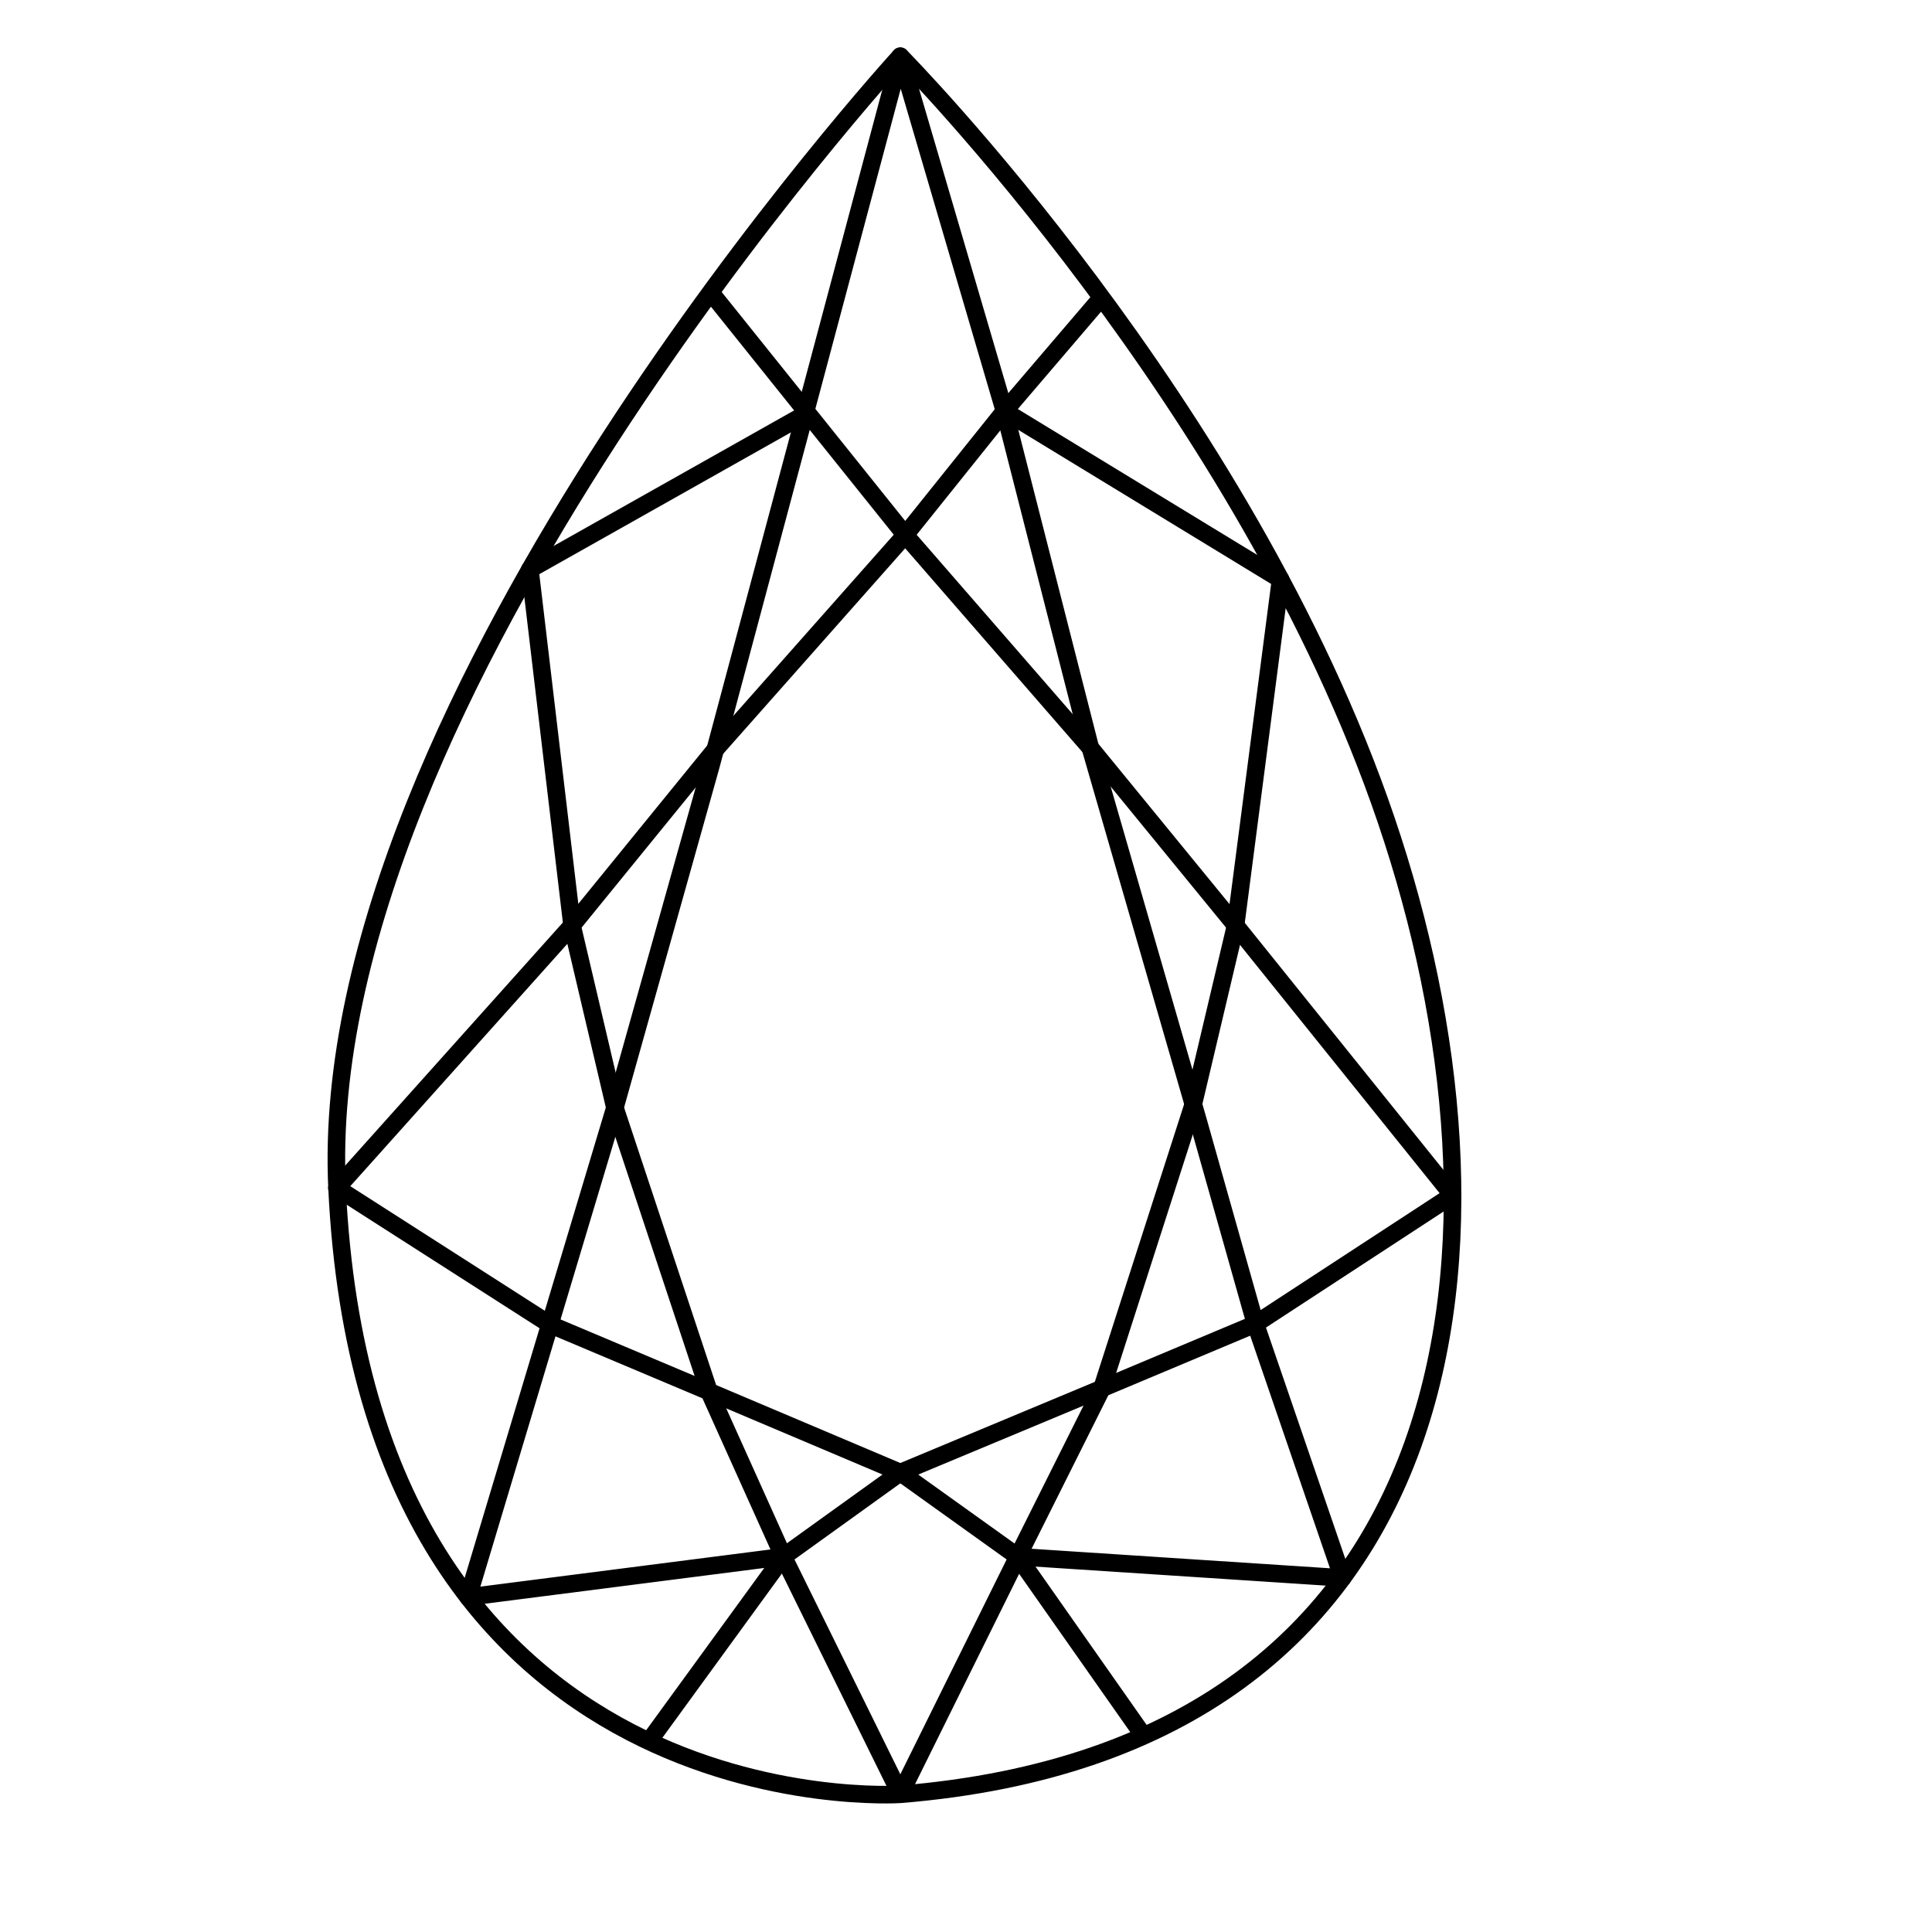
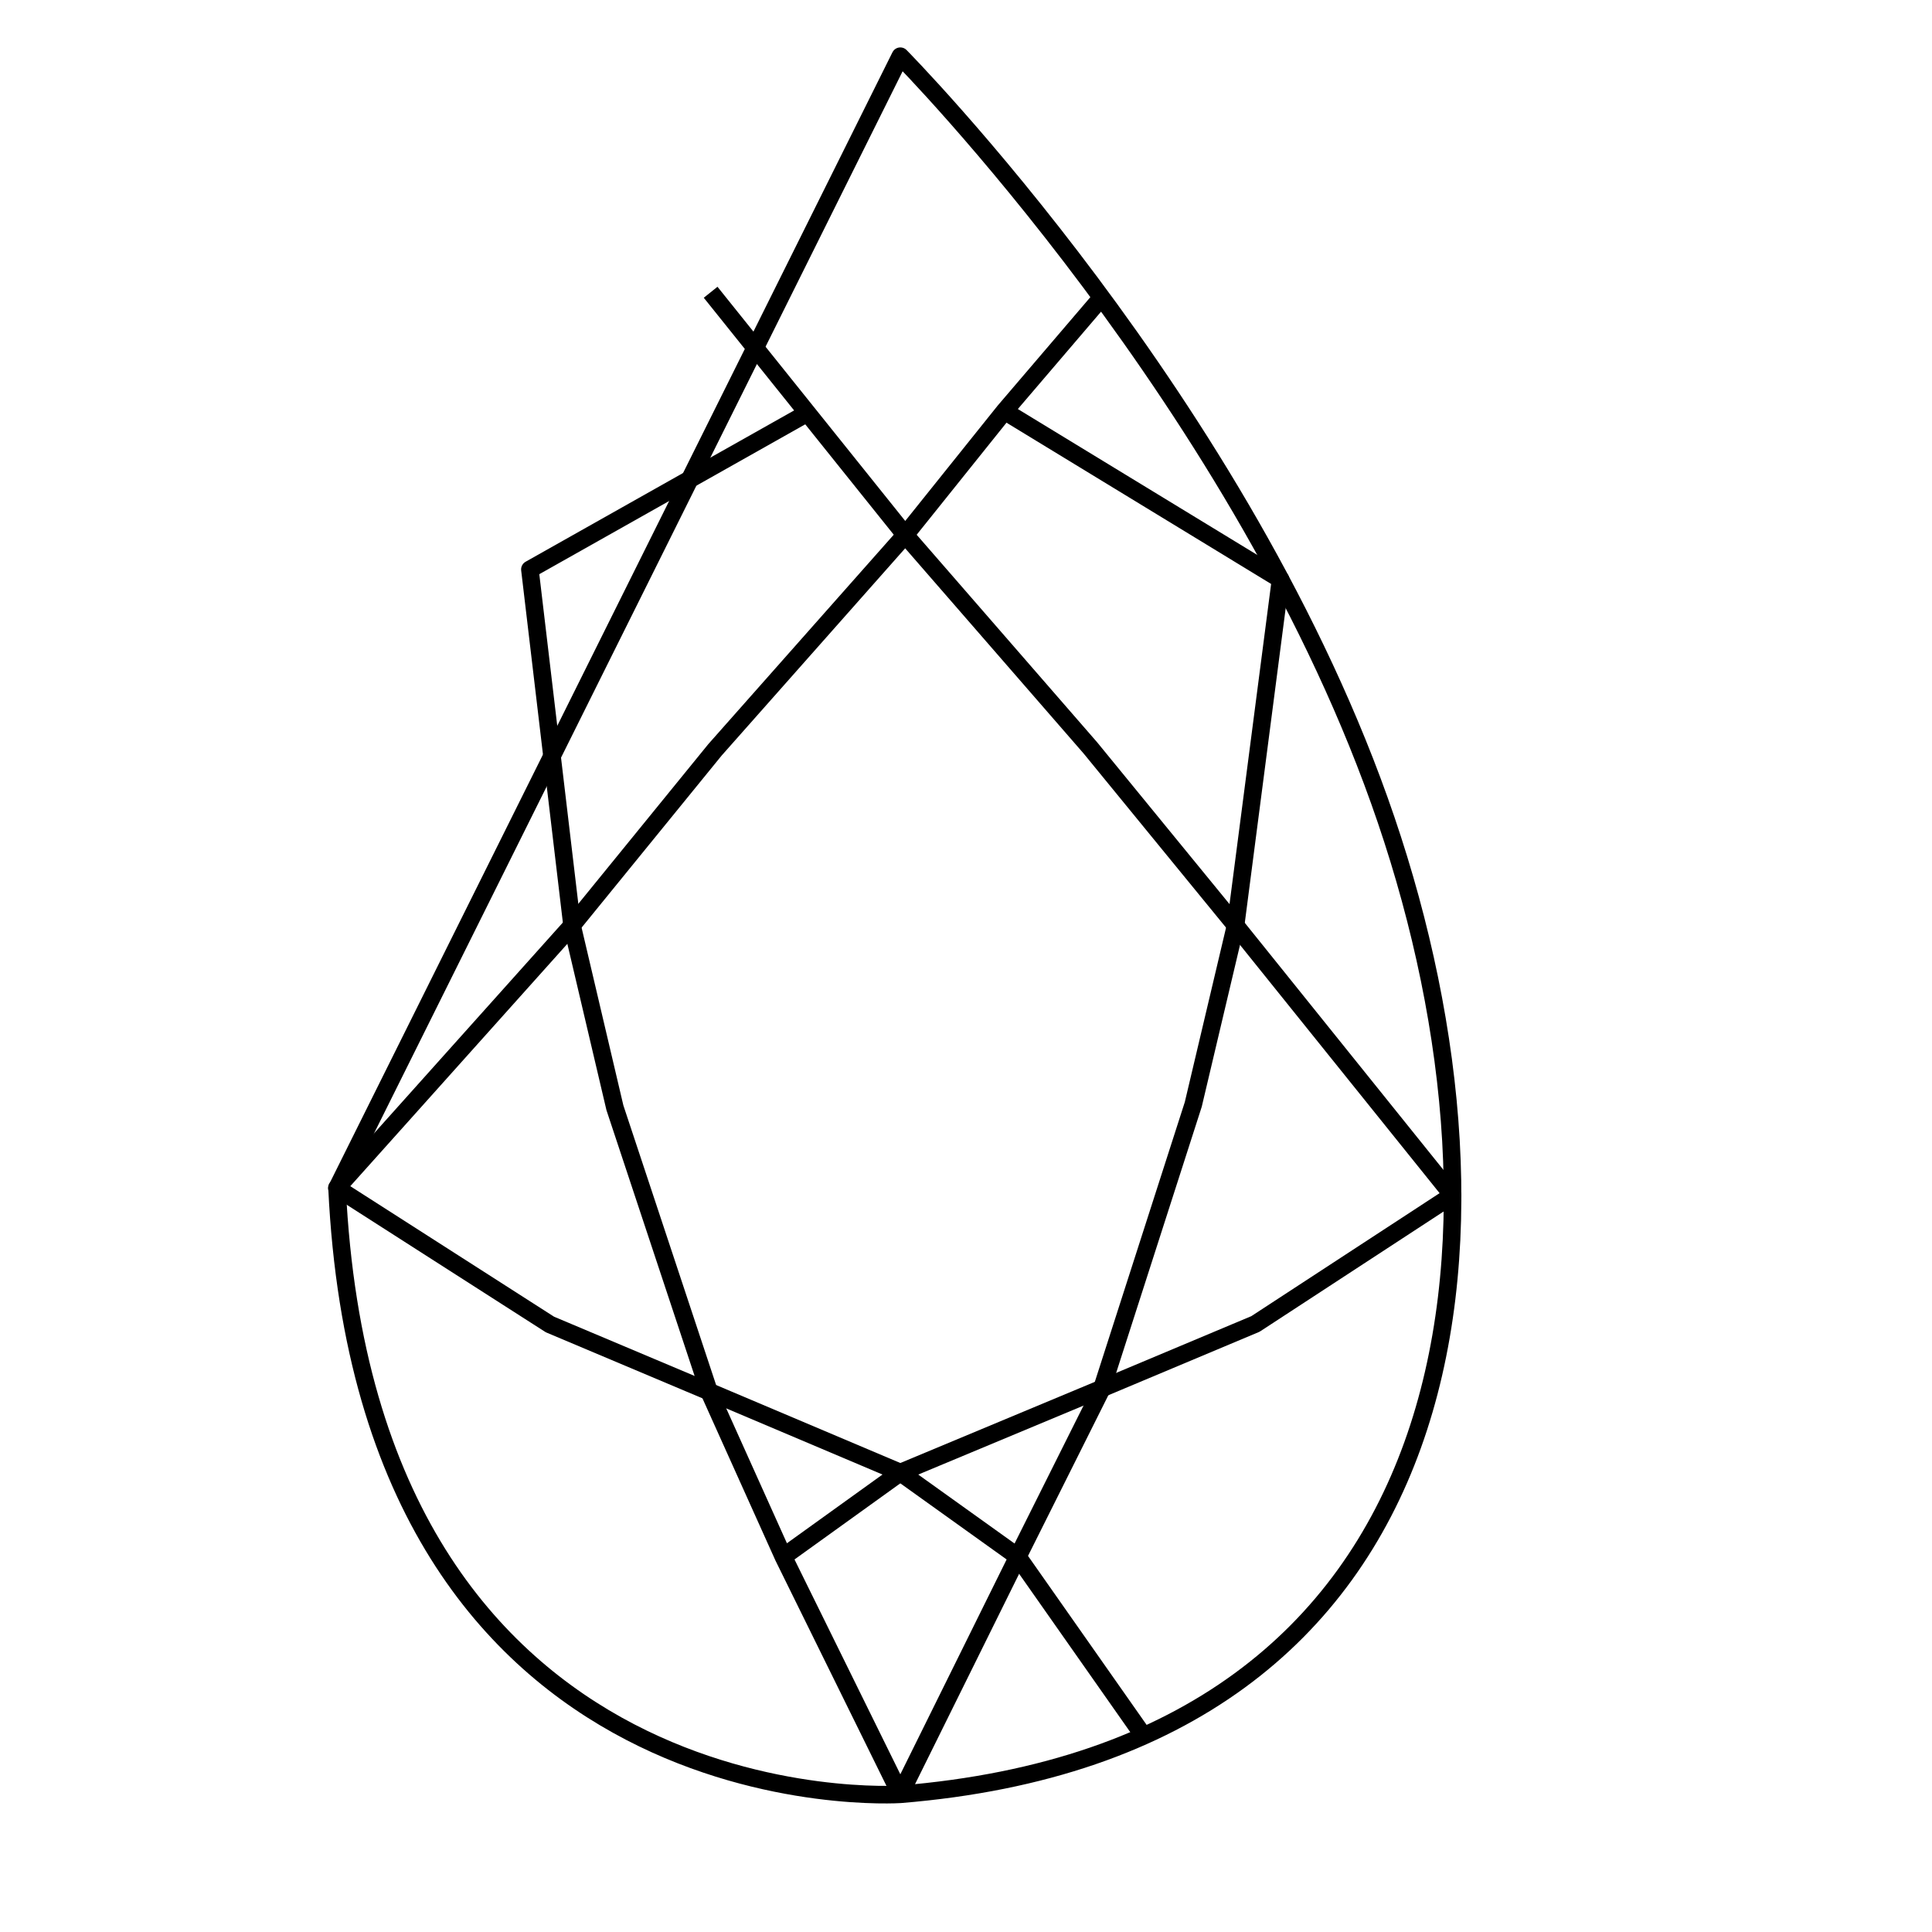
<svg xmlns="http://www.w3.org/2000/svg" id="a" viewBox="0 0 110 110">
  <defs>
    <style>.b{fill:none;stroke:#000;stroke-linejoin:round;}</style>
  </defs>
-   <path class="b" d="M51.26,3.2s19.62,19.83,27.66,43.48c8.04,23.64,5.2,52.8-27.66,55.48,0,0-30.34,2.05-32.07-34.52C17.86,39.71,51.26,3.2,51.26,3.2Z" />
+   <path class="b" d="M51.26,3.2s19.62,19.83,27.66,43.48c8.04,23.64,5.2,52.8-27.66,55.48,0,0-30.34,2.05-32.07-34.52Z" />
  <polyline class="b" points="40.46 16.64 51.54 30.46 62.08 42.58 70.35 52.69 82.7 68.05 71.48 75.38 62.74 79.05 51.26 83.84 44.6 88.63" />
  <polyline class="b" points="65.11 98.83 57.95 88.63 51.26 83.84 40.37 79.23 31.31 75.41 19.18 67.64 32.57 52.69 40.71 42.69 51.54 30.46 57.19 23.41 62.72 16.94" />
  <polyline class="b" points="57.19 23.41 72.91 32.99 70.35 52.69 67.94 62.88 62.74 79.05 57.95 88.63 51.26 102.15 44.6 88.63 40.37 79.23 35.01 63.07 32.57 52.69 30.17 32.42 45.82 23.6" />
-   <polyline class="b" points="57.95 88.63 76.44 89.84 71.48 75.38 68.19 63.73 62.08 42.58 57.19 23.41 51.26 3.2 45.82 23.6 40.47 43.62 35.01 63.07 26.65 90.93 44.6 88.63 36.95 99.14" />
</svg>